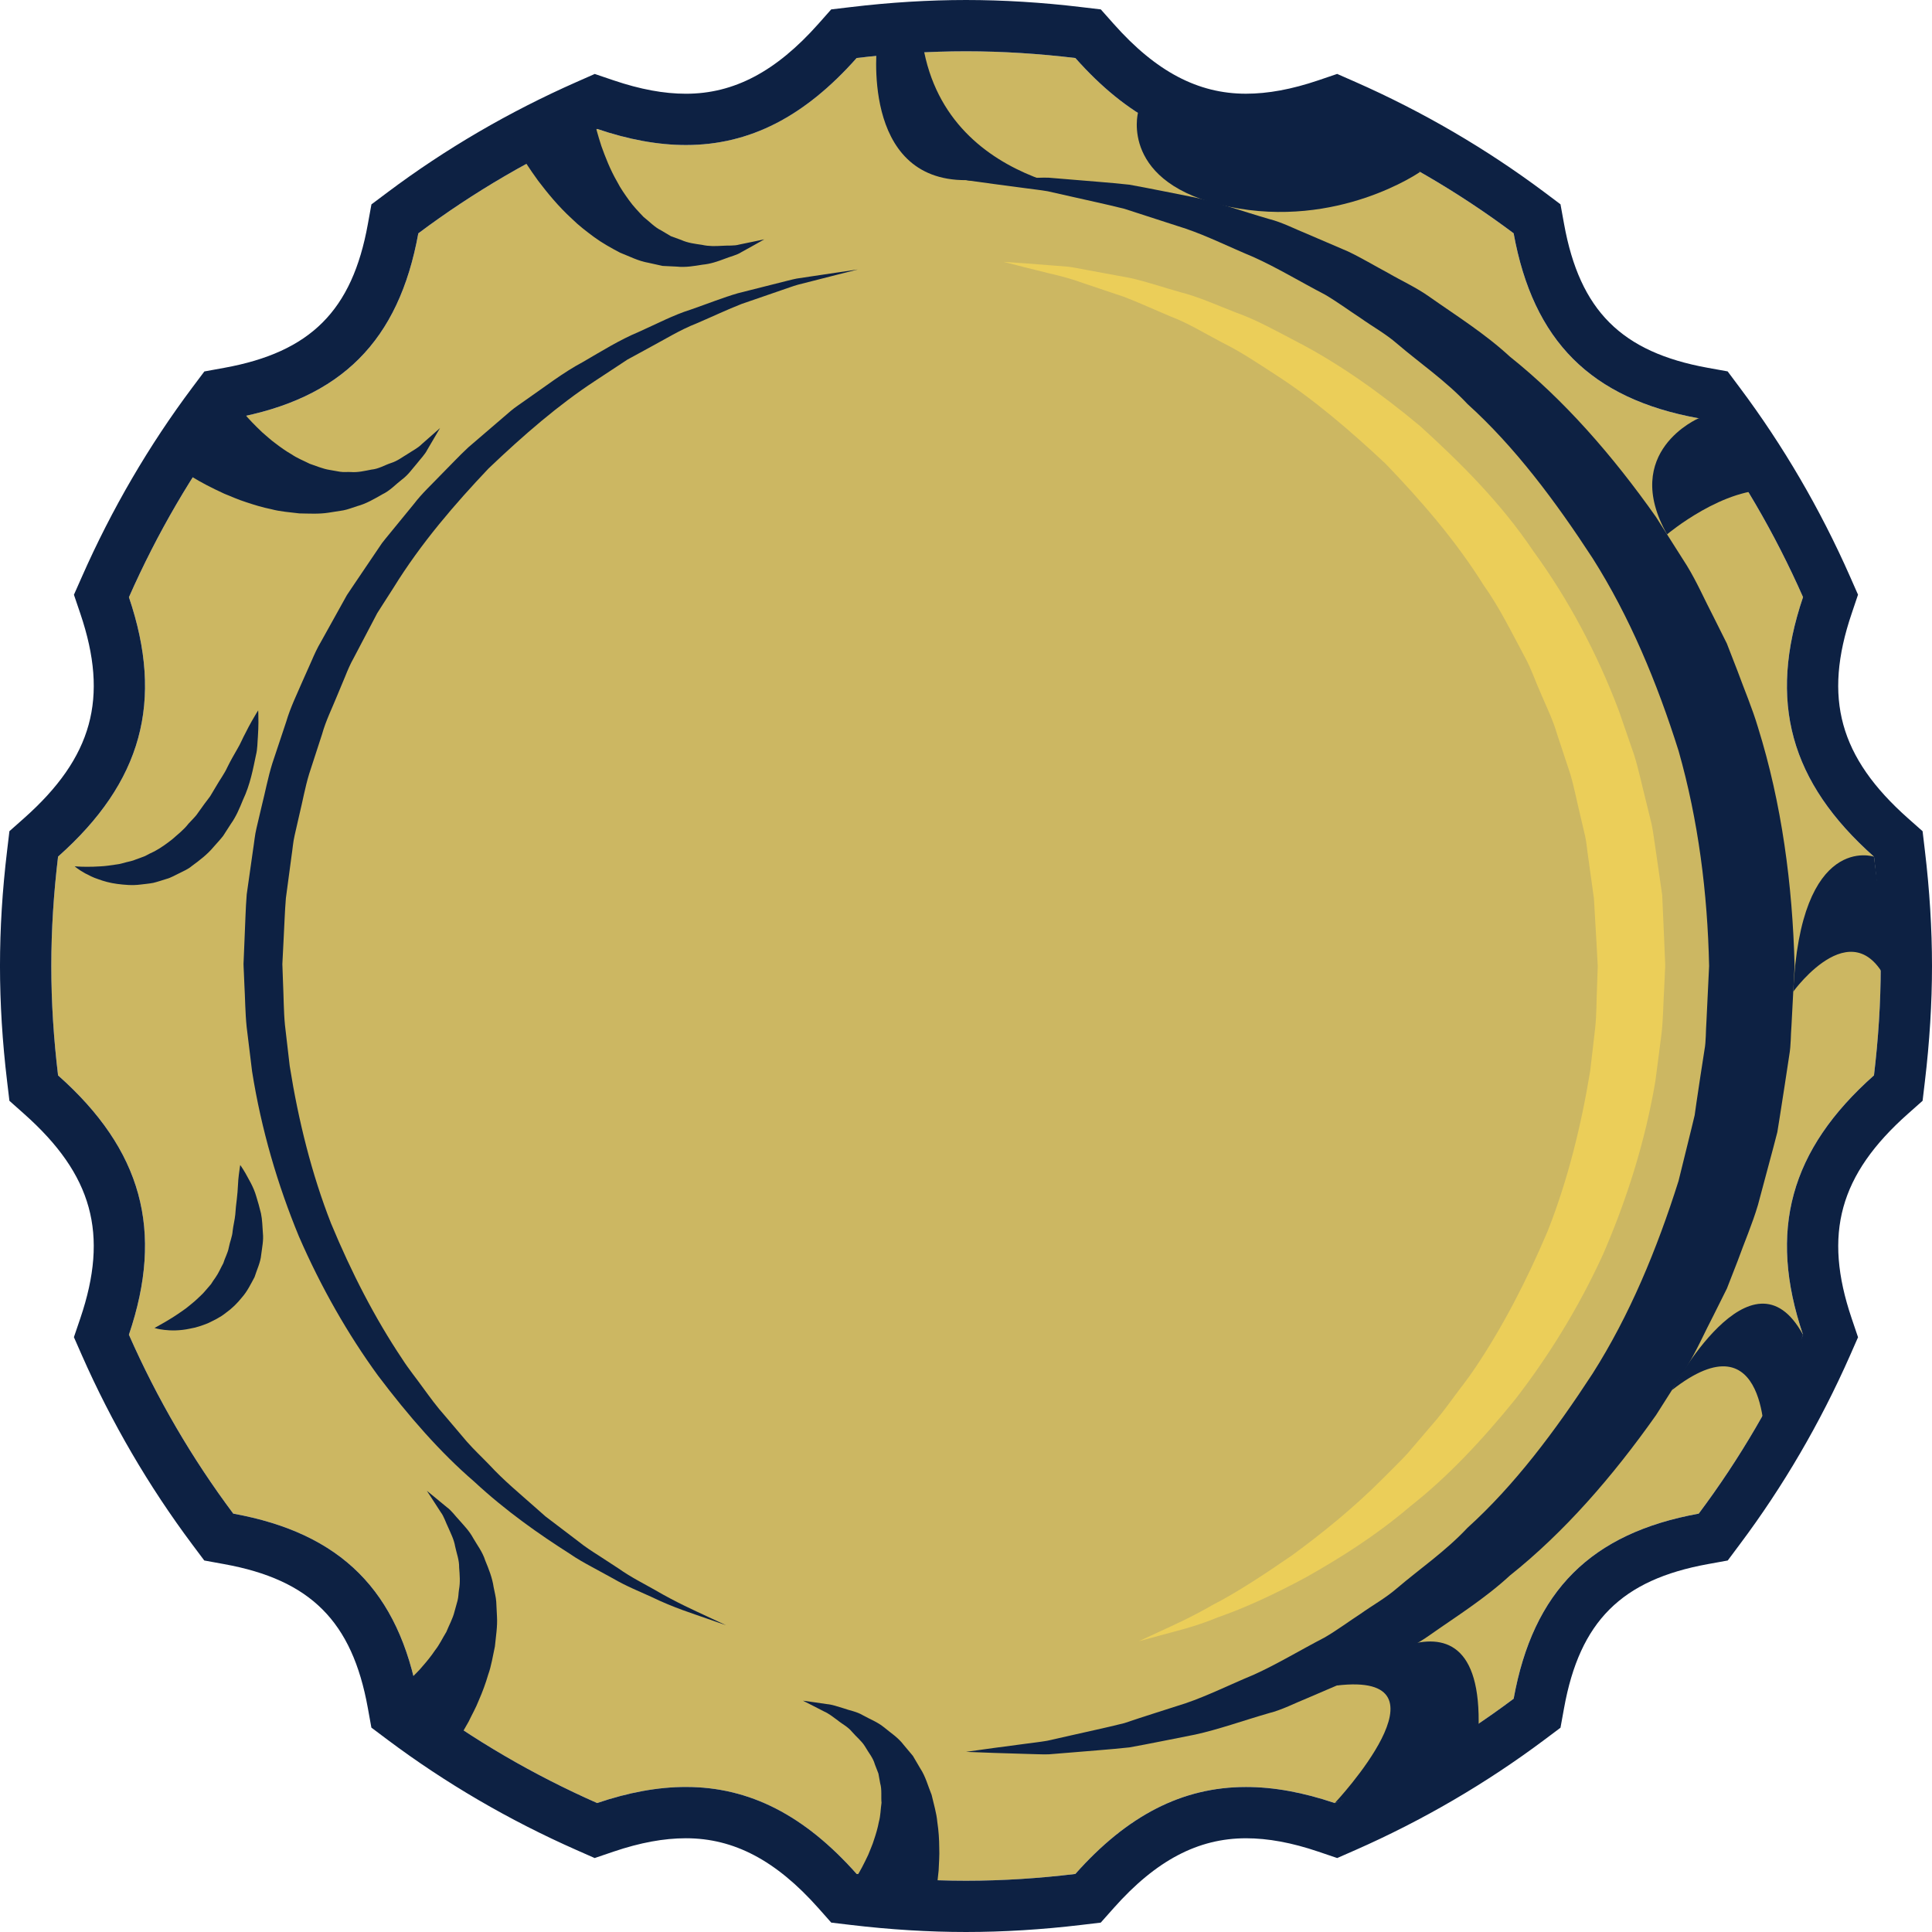
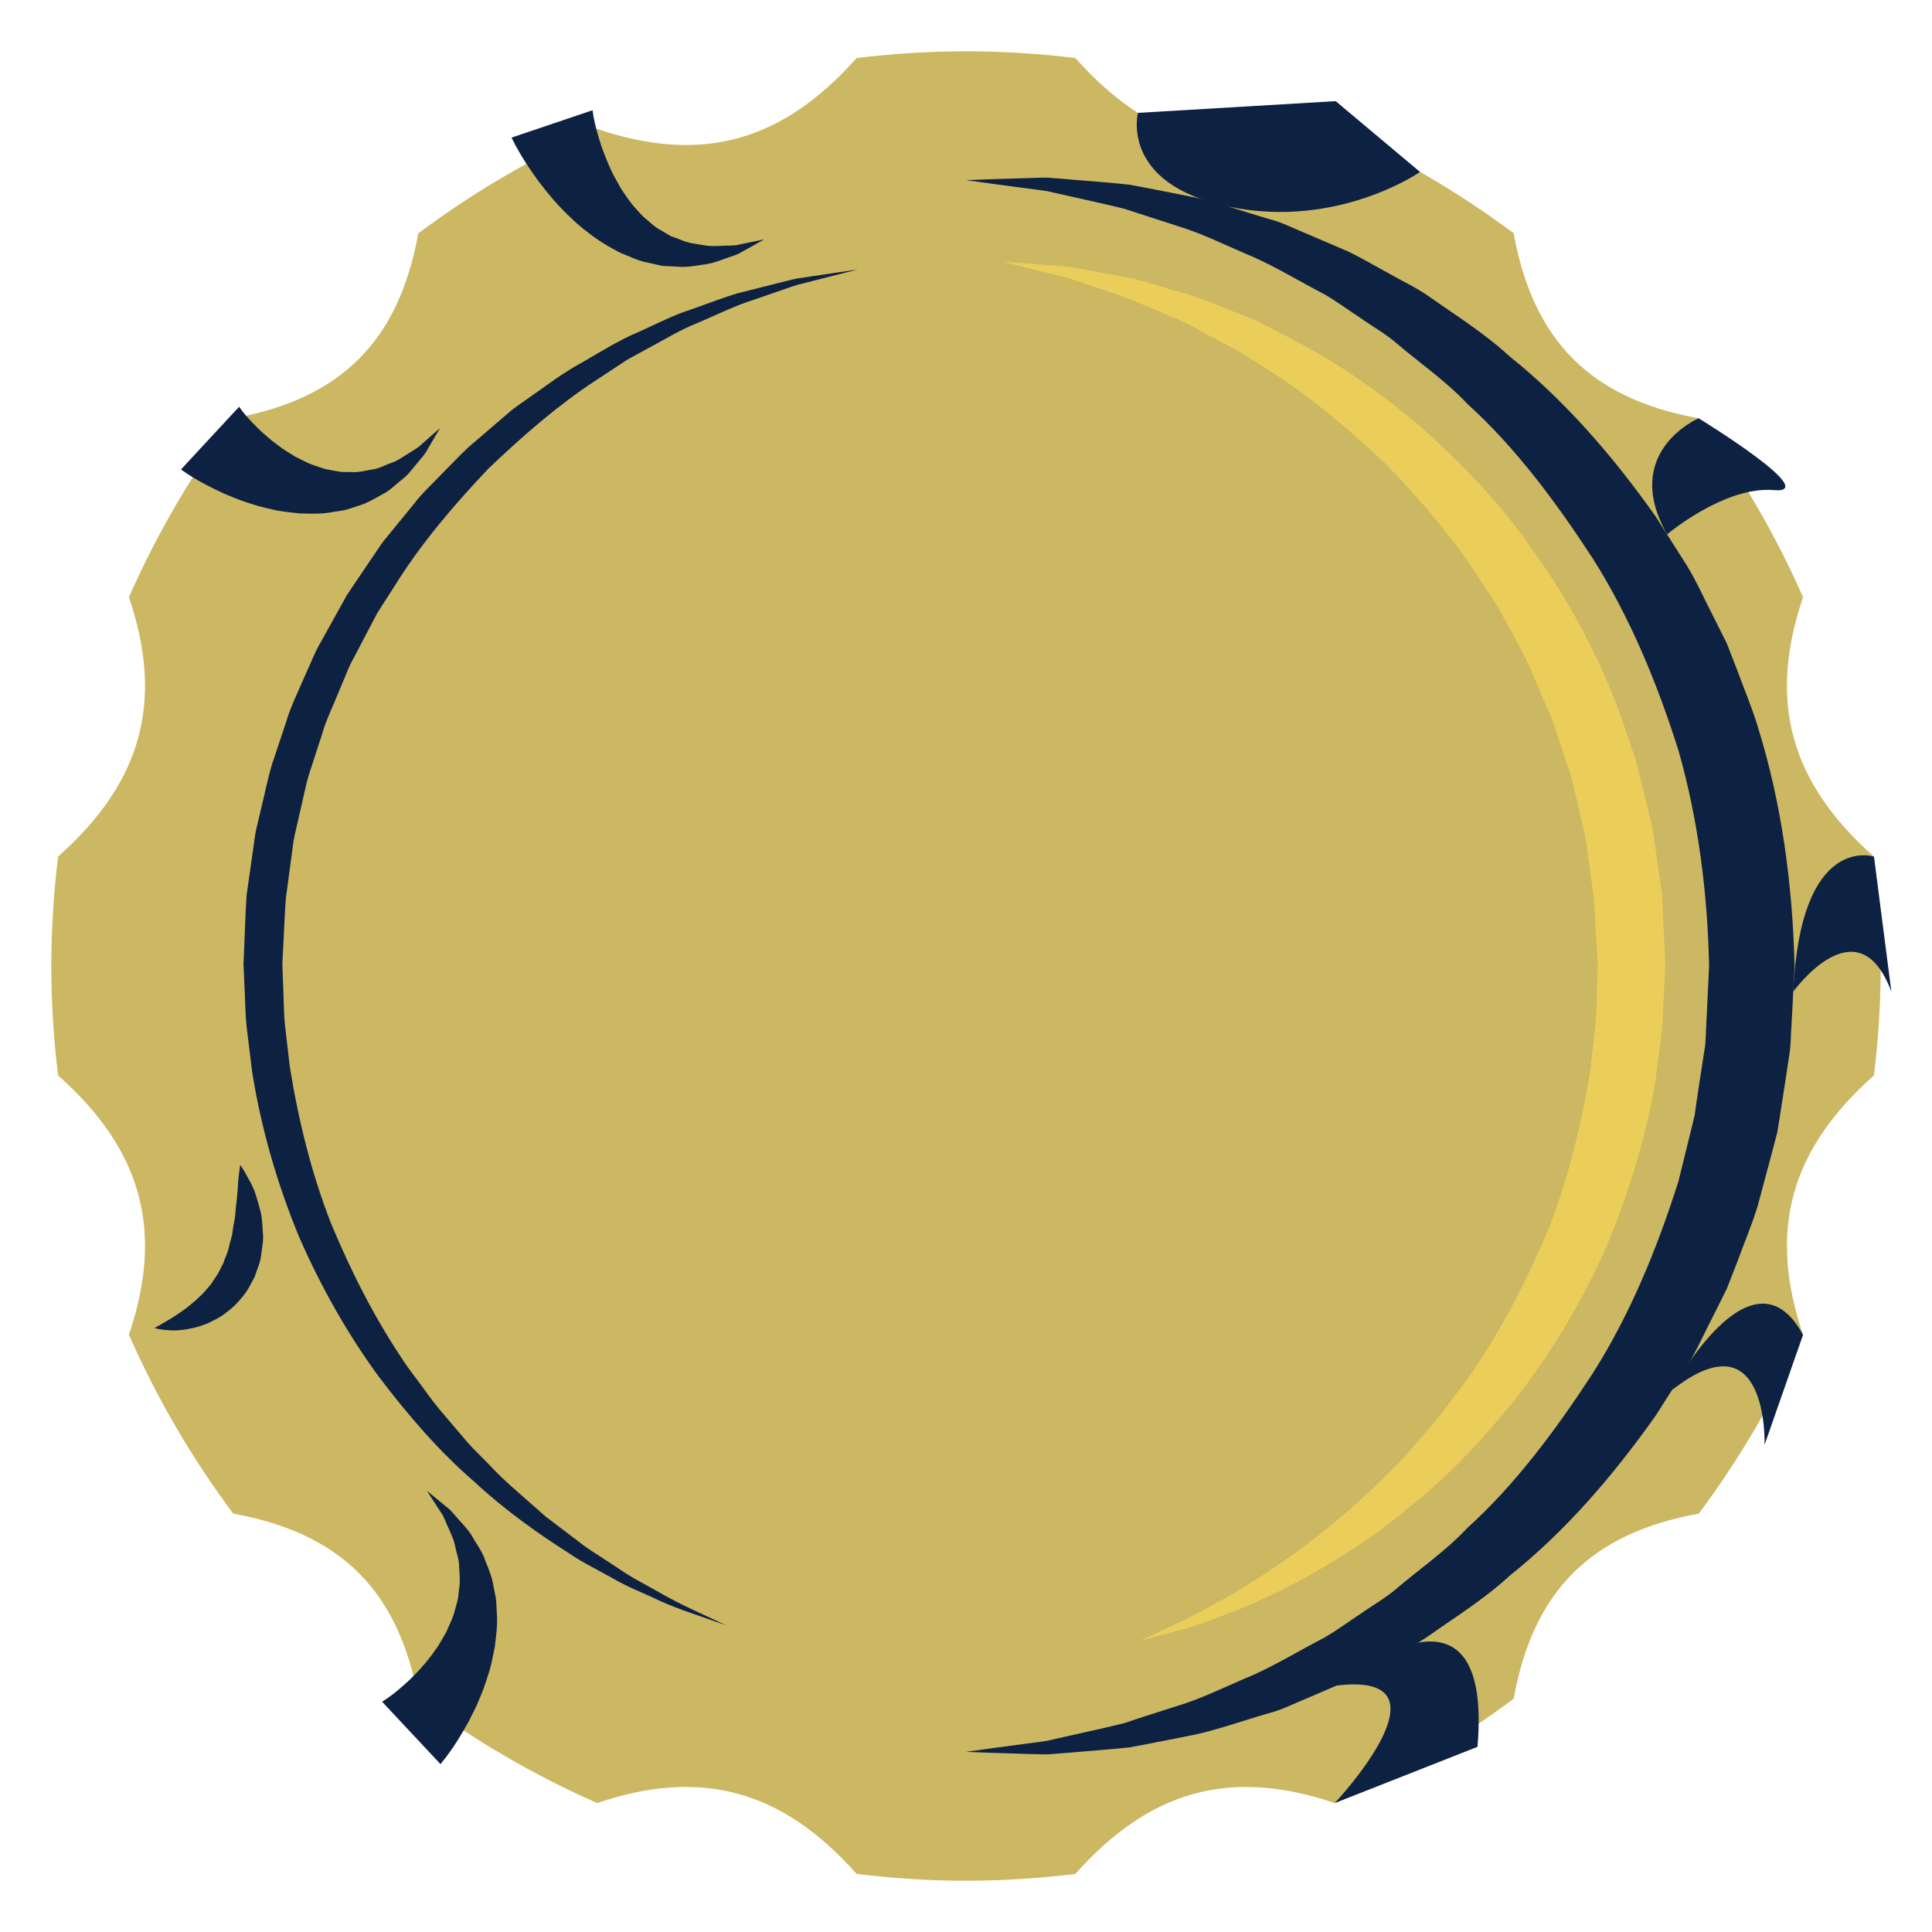
<svg xmlns="http://www.w3.org/2000/svg" xml:space="preserve" width="282px" height="282px" style="shape-rendering:geometricPrecision; text-rendering:geometricPrecision; image-rendering:optimizeQuality; fill-rule:evenodd; clip-rule:evenodd" viewBox="0 0 242348 242347">
  <defs>
    <style type="text/css">  .fil1 {fill:#0D2143;fill-rule:nonzero} .fil0 {fill:#CCB762;fill-rule:nonzero} .fil2 {fill:#EBCE59;fill-rule:nonzero}  </style>
  </defs>
  <g id="Слой_x0020_1">
    <g id="_2132315522288">
      <path class="fil0" d="M235070 134892c536,-4501 846,-9072 846,-13716 0,-4649 -310,-9215 -846,-13718 -10520,-9339 -13330,-19468 -8899,-32555 -3531,-7997 -7920,-15524 -13096,-22434 -13514,-2447 -20749,-9691 -23207,-23207 -6915,-5176 -14446,-9566 -22445,-13092 -13070,4429 -23194,1623 -32531,-8893 -4497,-535 -9070,-843 -13717,-843 -4644,0 -9217,308 -13718,843 -9340,10516 -19467,13322 -32545,8897 -7994,3529 -15525,7919 -22439,13096 -2453,13517 -9686,20752 -23202,23203 -5182,6912 -9566,14444 -13098,22440 4431,13077 1620,23206 -8889,32538 -540,4505 -848,9076 -848,13725 0,4644 308,9217 848,13720 10512,9333 13320,19462 8886,32531 3527,7999 7919,15524 13091,22441 13520,2455 20759,9695 23209,23207 6911,5180 14442,9567 22433,13096 13087,-4427 23219,-1617 32557,8897 4498,540 9071,850 13715,850 4647,0 9216,-310 13714,-850 9338,-10514 19469,-13322 32545,-8894 7997,-3523 15521,-7910 22436,-13086 2451,-13525 9691,-20765 23216,-23219 5173,-6909 9558,-14434 13085,-22431 -4425,-13078 -1621,-23209 8899,-32546z" />
      <path class="fil1" d="M107603 33802c0,0 -883,223 -2536,643 -827,213 -1846,471 -3045,777 -600,153 -1244,316 -1931,491 -682,193 -1382,465 -2133,712 -1489,514 -3140,1083 -4936,1702 -1767,690 -3634,1576 -5645,2438 -2047,795 -4038,2038 -6200,3191 -537,292 -1083,590 -1633,892l-833 451 -801 529c-1074,705 -2173,1429 -3294,2168 -4492,2943 -8906,6744 -13329,10963 -4205,4441 -8450,9329 -11945,14995 -448,699 -901,1401 -1352,2106l-676 1062 -587 1120c-783,1493 -1572,2998 -2368,4509 -423,744 -755,1533 -1075,2332 -330,792 -661,1586 -994,2383 -647,1600 -1427,3158 -1894,4839 -539,1655 -1079,3317 -1620,4983 -510,1677 -812,3416 -1230,5124l-588 2575c-204,859 -256,1746 -394,2618l-703 5252c-146,1759 -191,3530 -292,5293l-134 2644 -16 332c-2,46 -4,-128 -2,-14l2 85 8 170 23 679 49 1359c88,1794 76,3646 246,5383 197,1717 398,3427 596,5133 1088,6848 2758,13550 5184,19743 2547,6138 5502,11882 8910,16975 822,1290 1783,2458 2649,3669 877,1203 1742,2389 2706,3462 934,1102 1854,2184 2755,3248 921,1047 1924,1980 2853,2947 1828,1976 3819,3609 5653,5240 461,407 916,807 1364,1205 475,361 945,718 1407,1069 927,704 1827,1390 2700,2053 856,691 1748,1266 2613,1815 859,562 1689,1102 2484,1622 1562,1101 3134,1873 4510,2659 2739,1600 5023,2604 6565,3328 1548,723 2372,1110 2372,1110 0,0 -859,-301 -2470,-862 -1607,-576 -4023,-1301 -6905,-2700 -1453,-668 -3115,-1321 -4784,-2297 -850,-462 -1733,-947 -2650,-1446 -921,-499 -1871,-1023 -2789,-1662 -3775,-2403 -7961,-5308 -12023,-9081 -4207,-3621 -8188,-8177 -12029,-13264 -3757,-5159 -7127,-11036 -9916,-17446 -2669,-6461 -4723,-13419 -5878,-20705 -227,-1850 -453,-3706 -681,-5567 -190,-1850 -188,-3620 -292,-5438l-57 -1359 -31 -680 -15 -437 15 -348 115 -2794c93,-1863 120,-3735 272,-5594l787 -5549c151,-920 219,-1856 440,-2761l641 -2722c455,-1801 794,-3633 1344,-5398 586,-1757 1170,-3507 1751,-5253 519,-1768 1333,-3414 2050,-5087 370,-831 739,-1661 1109,-2489 358,-832 729,-1655 1192,-2429 874,-1571 1743,-3135 2605,-4686l646 -1162 735 -1099c492,-731 984,-1457 1473,-2180 489,-723 977,-1443 1461,-2160l726 -1073c258,-343 538,-670 805,-1004 1085,-1328 2160,-2640 3223,-3939 1020,-1338 2254,-2460 3382,-3646 1159,-1157 2255,-2348 3422,-3431 1210,-1041 2404,-2065 3580,-3072 587,-504 1171,-1004 1748,-1500 578,-495 1226,-891 1830,-1336 2465,-1704 4745,-3485 7201,-4792 2398,-1392 4648,-2795 6986,-3769 2302,-1028 4413,-2146 6561,-2816 2121,-733 4061,-1516 5923,-2053 1879,-474 3605,-910 5162,-1304 780,-185 1509,-398 2204,-533 702,-104 1359,-203 1972,-296 1223,-182 2263,-337 3107,-463 1688,-250 2589,-382 2589,-382z" />
-       <path class="fil1" d="M235070 134892c-10520,9337 -13324,19468 -8899,32546 -3527,7997 -7912,15522 -13085,22431 -13525,2454 -20765,9694 -23216,23219 -6915,5176 -14439,9563 -22436,13086 -3965,-1341 -7653,-2016 -11136,-2016 -8005,0 -14899,3582 -21409,10910 -4498,540 -9067,850 -13714,850 -4644,0 -9217,-310 -13715,-850 -6509,-7330 -13404,-10914 -21418,-10914 -3483,0 -7176,674 -11139,2017 -7991,-3529 -15522,-7916 -22433,-13096 -2450,-13512 -9689,-20752 -23209,-23207 -5172,-6917 -9564,-14442 -13091,-22441 4434,-13069 1626,-23198 -8886,-32531 -540,-4503 -848,-9076 -848,-13720 0,-4649 308,-9220 848,-13725 10509,-9332 13320,-19461 8889,-32538 3532,-7996 7916,-15528 13098,-22440 13516,-2451 20749,-9686 23202,-23203 6914,-5177 14445,-9567 22439,-13096 3962,1343 7655,2018 11133,2018 8011,0 14906,-3582 21412,-10915 4501,-535 9074,-843 13718,-843 4647,0 9220,308 13717,843 6507,7328 13397,10913 21397,10913 3483,0 7176,-679 11134,-2020 7999,3526 15530,7916 22445,13092 2458,13516 9693,20760 23207,23207 5176,6910 9565,14437 13096,22434 -4431,13087 -1621,23216 8899,32555 536,4503 846,9069 846,13718 0,4644 -310,9215 -846,13716zm6386 -28195l-288 -2430 -1827 -1619c-8612,-7647 -10665,-15090 -7071,-25682l798 -2371 -1009 -2290c-3730,-8448 -8383,-16418 -13831,-23692l-1515 -2027 -2494 -449c-10830,-1961 -16052,-7183 -18021,-18024l-452 -2487 -2022 -1518c-7284,-5449 -15256,-10102 -23699,-13828l-2292 -1007 -2372 805c-3335,1129 -6303,1677 -9072,1677 -6013,0 -11284,-2779 -16580,-8748l-1624 -1828 -2430 -287c-4947,-594 -9817,-892 -14480,-892 -4663,0 -9536,298 -14482,892l-2427 287 -1621 1828c-5304,5969 -10578,8751 -16600,8751 -2768,0 -5732,-549 -9069,-1678l-2371 -803 -2291 1011c-8445,3729 -16424,8377 -23696,13832l-2025 1517 -452 2487c-1963,10833 -7185,16052 -18019,18017l-2486 453 -1518 2023c-5445,7270 -10095,15242 -13829,23698l-1014 2289 806 2376c3585,10585 1535,18021 -7073,25664l-1826 1619 -288 2425c-602,5022 -894,9760 -894,14488 0,4662 298,9532 894,14484l288 2424 1826 1624c8608,7640 10658,15073 7070,25653l-806 2372 1009 2292c3721,8432 8376,16406 13827,23697l1515 2024 2489 454c10839,1964 16063,7191 18025,18026l450 2484 2025 1520c7275,5450 15249,10101 23691,13829l2292 1011 2370 -805c3338,-1131 6310,-1677 9077,-1677 6025,0 11299,2781 16609,8755l1621 1827 2426 288c4941,591 9814,889 14477,889 4663,0 9533,-298 14480,-889l2423 -288 1624 -1827c5301,-5974 10576,-8753 16596,-8753 2770,0 5736,548 9076,1679l2364 801 2294 -1006c8436,-3718 16408,-8371 23692,-13825l2022 -1515 452 -2487c1969,-10846 7195,-16068 18034,-18037l2492 -452 1511 -2024c5452,-7275 10098,-15244 13828,-23688l1007 -2292 -800 -2368c-3587,-10591 -1541,-18028 7071,-25672l1827 -1622 288 -2427c590,-4954 892,-9826 892,-14479 0,-4660 -302,-9532 -892,-14479z" />
      <path class="fil1" d="M121175 22597c0,0 1213,-44 3489,-129 1135,-35 2539,-77 4191,-123 817,-18 1707,-78 2652,-58 947,80 1962,162 3026,250 2138,191 4536,346 7134,631 2551,456 5303,1031 8266,1613 2942,646 5969,1739 9242,2686 1659,416 3206,1237 4859,1905 1648,708 3332,1431 5056,2168 1685,801 3325,1790 5051,2713 1679,980 3524,1805 5173,2982 3305,2331 6899,4565 10082,7499 6773,5405 12866,12366 18338,20125 1274,2007 2560,4034 3854,6069 1268,2063 2235,4306 3370,6481l1653 3306 1343 3458c850,2330 1839,4635 2555,7036 2998,9593 4344,19778 4603,29967l-394 7514c-105,1230 -49,2356 -275,3673l-588 3867 -600 3855 -309 1924 -477 1839c-656,2436 -1305,4872 -1953,7297 -710,2401 -1710,4700 -2551,7036l-1348 3458 -1650 3306c-1137,2173 -2102,4419 -3370,6479 -1292,2041 -2578,4066 -3857,6073 -5471,7757 -11551,14727 -18335,20130 -3181,2936 -6781,5166 -10087,7498 -1644,1182 -3489,2003 -5171,2985 -1723,920 -3363,1912 -5053,2711 -1717,736 -3403,1460 -5049,2168 -1658,666 -3204,1489 -4870,1907 -3268,945 -6293,2036 -9238,2684 -2967,579 -5719,1157 -8270,1611 -2580,281 -4965,431 -7096,624 -1067,88 -2074,172 -3021,245 -956,25 -1851,-37 -2682,-48 -1659,-51 -3065,-93 -4210,-129 -2273,-84 -3483,-133 -3483,-133 0,0 1206,-166 3464,-484 1118,-151 2505,-330 4129,-547 808,-112 1681,-203 2603,-362 915,-206 1888,-428 2914,-658 2049,-475 4319,-940 6751,-1553 2390,-816 4985,-1613 7726,-2503 2733,-935 5501,-2318 8466,-3548 2938,-1319 5843,-3089 8958,-4706 1516,-883 2965,-1965 4492,-2961 1484,-1059 3118,-1954 4553,-3197 2870,-2449 6096,-4646 8840,-7576 5931,-5365 11003,-12147 15700,-19351 4644,-7304 8069,-15579 10782,-24163 537,-2189 1080,-4383 1624,-6590l398 -1650 233 -1640 491 -3281 509 -3286c203,-1059 155,-2369 245,-3546l336 -6972c-196,-9160 -1354,-18280 -3825,-26973 -2704,-8587 -6145,-16854 -10779,-24166 -4700,-7207 -9769,-13995 -15699,-19354 -2744,-2929 -5974,-5119 -8848,-7580 -1434,-1243 -3066,-2135 -4554,-3197 -1524,-996 -2975,-2071 -4493,-2958 -3109,-1620 -6021,-3385 -8957,-4706 -2967,-1231 -5737,-2616 -8467,-3549 -2759,-894 -5341,-1726 -7726,-2501 -2423,-610 -4675,-1071 -6718,-1546 -1024,-228 -1996,-449 -2907,-655 -928,-160 -1815,-248 -2630,-363 -1636,-215 -3022,-398 -4155,-551 -2253,-312 -3456,-480 -3456,-480z" />
      <path class="fil2" d="M142852 205873c0,0 859,-400 2470,-1146 1604,-743 4015,-1801 6846,-3436 2893,-1482 6235,-3664 9954,-6226 3644,-2675 7625,-5850 11512,-9766 962,-987 1985,-1946 2949,-3005 927,-1089 1872,-2195 2837,-3321 984,-1098 1898,-2295 2792,-3525 896,-1230 1876,-2429 2744,-3732 3509,-5195 6535,-11052 9182,-17287 2493,-6313 4188,-13114 5334,-20097 208,-1759 409,-3527 616,-5299 203,-1768 157,-3569 247,-5355l85 -2500 -153 -2821 -324 -5635 -721 -5200c-133,-867 -192,-1735 -378,-2606l-611 -2616c-427,-1734 -750,-3500 -1257,-5208 -564,-1688 -1121,-3378 -1674,-5058 -492,-1710 -1277,-3294 -1961,-4905 -721,-1602 -1268,-3281 -2115,-4802 -1640,-3059 -3153,-6163 -5122,-8931 -3606,-5751 -7961,-10714 -12296,-15227 -4559,-4264 -9106,-8142 -13737,-11121 -2308,-1504 -4518,-2982 -6784,-4093 -2228,-1175 -4290,-2443 -6403,-3239 -2082,-872 -4020,-1766 -5852,-2470 -1870,-628 -3587,-1207 -5138,-1727 -1545,-571 -2963,-923 -4209,-1213 -1244,-310 -2299,-573 -3160,-783 -1719,-445 -2642,-675 -2642,-675 0,0 942,62 2713,185 890,69 1986,153 3276,255 647,51 1343,104 2091,164 734,86 1502,263 2320,405 1653,308 3474,641 5463,1007 1978,431 4045,1150 6308,1785 2290,575 4563,1617 7032,2573 2504,890 4929,2250 7514,3600 5179,2673 10388,6326 15552,10636 4963,4511 10076,9552 14200,15689 4339,5961 7990,12760 10729,20040 628,1836 1270,3681 1912,5534 579,1869 973,3798 1464,5705l702 2875c214,966 318,1986 482,2980l865 6007 250 5671 118 2821 4 179c11,427 0,171 0,290l0 93 -20 365 -33 741 -69 1476c-124,1960 -115,3932 -351,5874 -255,1945 -503,3881 -755,5809 -1290,7674 -3640,15001 -6578,21769 -3076,6717 -6855,12791 -10965,18110 -4224,5219 -8596,9850 -13188,13452 -4433,3779 -8980,6592 -13058,8895 -4126,2230 -7841,3914 -11021,5018 -3106,1285 -5653,1823 -7359,2310 -1715,464 -2629,712 -2629,712z" />
-       <path class="fil1" d="M110041 5313c0,0 -2225,17348 11134,17284l19027 1885c0,0 -22788,-538 -24668,-20645l-5493 1476z" />
      <path class="fil1" d="M142746 14158c0,0 -2334,8904 11364,11760 13705,2855 24017,-4350 24017,-4350l-10580 -8881 -24801 1471z" />
      <path class="fil1" d="M213075 52469c0,0 -9815,4182 -3962,14561 0,0 7226,-6087 13392,-5551 6169,537 -9430,-9010 -9430,-9010z" />
      <path class="fil1" d="M235070 107458c0,0 -9211,-3076 -10129,16937 0,0 8101,-11255 12311,0l-2182 -16937z" />
      <path class="fil1" d="M209725 174375c0,0 10014,-18760 16446,-6937l-4825 13794c0,0 536,-16400 -11621,-6857z" />
      <path class="fil1" d="M167660 211431c0,0 19727,-16574 17674,7691l-17900 7052c0,0 15570,-16579 226,-14743z" />
      <path class="fil1" d="M74323 13829c0,0 23,121 63,354 28,181 40,405 141,825 152,790 466,1947 912,3321 484,1345 1093,2943 1983,4478 411,810 931,1538 1474,2301 540,759 1183,1423 1836,2111 712,551 1391,1294 2219,1691 402,241 805,477 1203,716 434,159 864,317 1287,469 855,390 1747,489 2609,615 871,202 1712,166 2498,123 778,-58 1544,26 2169,-155 643,-131 1210,-249 1672,-346 944,-196 1484,-309 1484,-309 0,0 -478,269 -1316,741 -430,236 -950,531 -1549,860 -587,383 -1354,536 -2157,856 -815,306 -1710,625 -2726,720 -1009,159 -2095,363 -3240,241 -582,-25 -1174,-53 -1773,-86 -584,-129 -1177,-261 -1775,-394 -1254,-213 -2353,-795 -3553,-1266 -1106,-580 -2238,-1210 -3235,-1938 -993,-734 -1975,-1487 -2803,-2308 -1743,-1593 -3104,-3286 -4237,-4770 -1092,-1505 -1940,-2817 -2485,-3801 -275,-454 -512,-936 -661,-1230 -129,-255 -197,-390 -197,-390l10157 -3429z" />
      <path class="fil1" d="M29991 51029c0,0 75,90 207,265 97,131 201,310 469,615 472,586 1251,1398 2237,2334 511,423 1055,950 1675,1392 614,469 1277,949 2000,1359 707,486 1477,779 2273,1181 796,264 1642,640 2494,770l1308 230c440,71 868,16 1317,33 906,78 1756,-137 2622,-303 903,-81 1644,-557 2449,-823 821,-254 1455,-767 2112,-1152 626,-416 1283,-742 1720,-1191 478,-416 892,-781 1231,-1082 693,-613 1093,-964 1093,-964 0,0 -268,455 -733,1250 -239,407 -528,900 -860,1464 -301,602 -829,1124 -1339,1775 -544,621 -1061,1392 -1848,1973 -768,585 -1492,1403 -2490,1870 -956,544 -1968,1155 -3123,1465 -569,175 -1148,418 -1743,529l-1824 287c-1228,195 -2455,113 -3683,95 -1183,-144 -2415,-230 -3508,-524 -1136,-230 -2183,-553 -3172,-885 -1011,-319 -1893,-724 -2746,-1064 -1653,-759 -2995,-1467 -3927,-2049 -453,-261 -879,-566 -1154,-750 -227,-155 -349,-237 -349,-237l7292 -7863z" />
-       <path class="fil1" d="M9369 108666c0,0 572,62 1530,62 478,0 1051,-9 1691,-53 644,-29 1351,-135 2099,-250 375,-33 757,-173 1141,-266 387,-104 793,-161 1174,-336 395,-151 798,-272 1193,-442 376,-219 773,-394 1168,-585 775,-415 1520,-947 2241,-1515 695,-624 1445,-1184 2043,-1965 325,-358 670,-688 980,-1064l860 -1199c275,-401 596,-766 873,-1169 254,-422 502,-836 747,-1250 473,-834 1048,-1584 1420,-2414 398,-807 828,-1557 1235,-2259 419,-692 680,-1385 1007,-1971 287,-597 582,-1113 817,-1542 483,-852 799,-1343 799,-1343 0,0 37,564 31,1548 -14,496 -14,1100 -69,1786 -64,681 -35,1480 -246,2301 -352,1657 -696,3642 -1634,5616 -409,1006 -840,2058 -1525,3017l-958 1487c-365,469 -789,914 -1186,1370 -776,934 -1763,1692 -2746,2407 -456,396 -1042,629 -1571,903 -550,250 -1045,571 -1622,717 -559,173 -1098,358 -1639,489 -549,104 -1093,146 -1613,212 -1038,135 -2041,31 -2920,-82 -886,-117 -1672,-336 -2341,-584 -672,-212 -1225,-513 -1673,-745 -886,-489 -1306,-881 -1306,-881z" />
      <path class="fil1" d="M19379 166575c0,0 410,-205 1060,-590 653,-370 1552,-912 2515,-1600 495,-325 961,-756 1462,-1155 463,-449 980,-863 1397,-1385 211,-248 430,-500 653,-759 178,-285 367,-568 563,-836 391,-549 653,-1195 984,-1792 197,-675 562,-1272 691,-1983 127,-699 434,-1350 479,-2066 82,-704 265,-1385 330,-2058 38,-670 119,-1325 193,-1941 156,-1221 137,-2280 253,-3044 91,-765 174,-1228 174,-1228 0,0 266,359 660,1036 352,683 996,1641 1362,2929 197,642 404,1350 582,2111 161,766 180,1608 240,2476 99,867 -102,1796 -217,2726 -85,942 -540,1856 -832,2785 -469,865 -906,1781 -1554,2514 -613,770 -1298,1443 -2055,1974 -712,581 -1523,946 -2251,1300 -759,304 -1483,543 -2175,660 -1352,301 -2507,261 -3293,170 -791,-89 -1221,-244 -1221,-244z" />
      <path class="fil1" d="M47936 213462c0,0 96,-68 284,-194 140,-91 333,-195 666,-452 644,-451 1532,-1206 2571,-2168 470,-509 1064,-1031 1563,-1653 535,-606 1073,-1270 1558,-1993 562,-706 914,-1494 1413,-2299 329,-821 812,-1671 1025,-2562l376 -1355c123,-460 111,-916 183,-1380 175,-938 89,-1854 19,-2779 19,-945 -323,-1786 -501,-2644 -149,-883 -543,-1622 -853,-2345 -342,-702 -556,-1434 -950,-1948 -357,-553 -667,-1029 -922,-1425 -520,-802 -822,-1263 -822,-1263 0,0 424,348 1161,951 378,310 831,687 1356,1118 568,403 999,1040 1587,1661 556,642 1229,1315 1701,2198 495,865 1180,1737 1516,2816 431,1042 882,2148 1057,3355 108,595 285,1210 325,1821l93 1871c74,1268 -145,2492 -262,3742 -261,1181 -444,2431 -838,3518 -329,1135 -727,2193 -1154,3170 -394,1014 -896,1872 -1300,2728 -906,1631 -1734,2961 -2403,3872 -303,443 -637,854 -856,1129 -178,223 -273,341 -273,341l-7320 -7831z" />
-       <path class="fil1" d="M106891 236232c0,0 62,-95 178,-270 87,-122 217,-261 407,-597 396,-600 886,-1542 1437,-2709 218,-588 536,-1236 736,-1927 236,-692 454,-1431 596,-2197 223,-792 206,-1546 331,-2390 -73,-763 63,-1668 -164,-2433l-225 -1237 -448 -1160c-229,-838 -798,-1464 -1214,-2208 -442,-732 -1117,-1241 -1644,-1862 -524,-644 -1245,-979 -1811,-1452 -587,-429 -1135,-865 -1692,-1102 -542,-277 -1017,-518 -1405,-721 -795,-403 -1256,-635 -1256,-635 0,0 505,70 1389,192 448,69 995,146 1616,237 647,53 1315,290 2079,522 741,275 1643,401 2451,883 809,462 1789,816 2617,1489 809,679 1800,1299 2499,2235l1146 1367 911 1551c689,1045 970,2201 1436,3336 258,1131 623,2304 714,3403 172,1120 237,2198 243,3220 45,1033 -46,1974 -78,2872 -167,1763 -391,3230 -627,4275 -100,495 -246,993 -332,1308 -73,256 -105,393 -105,393l-9785 -4383z" />
    </g>
  </g>
</svg>